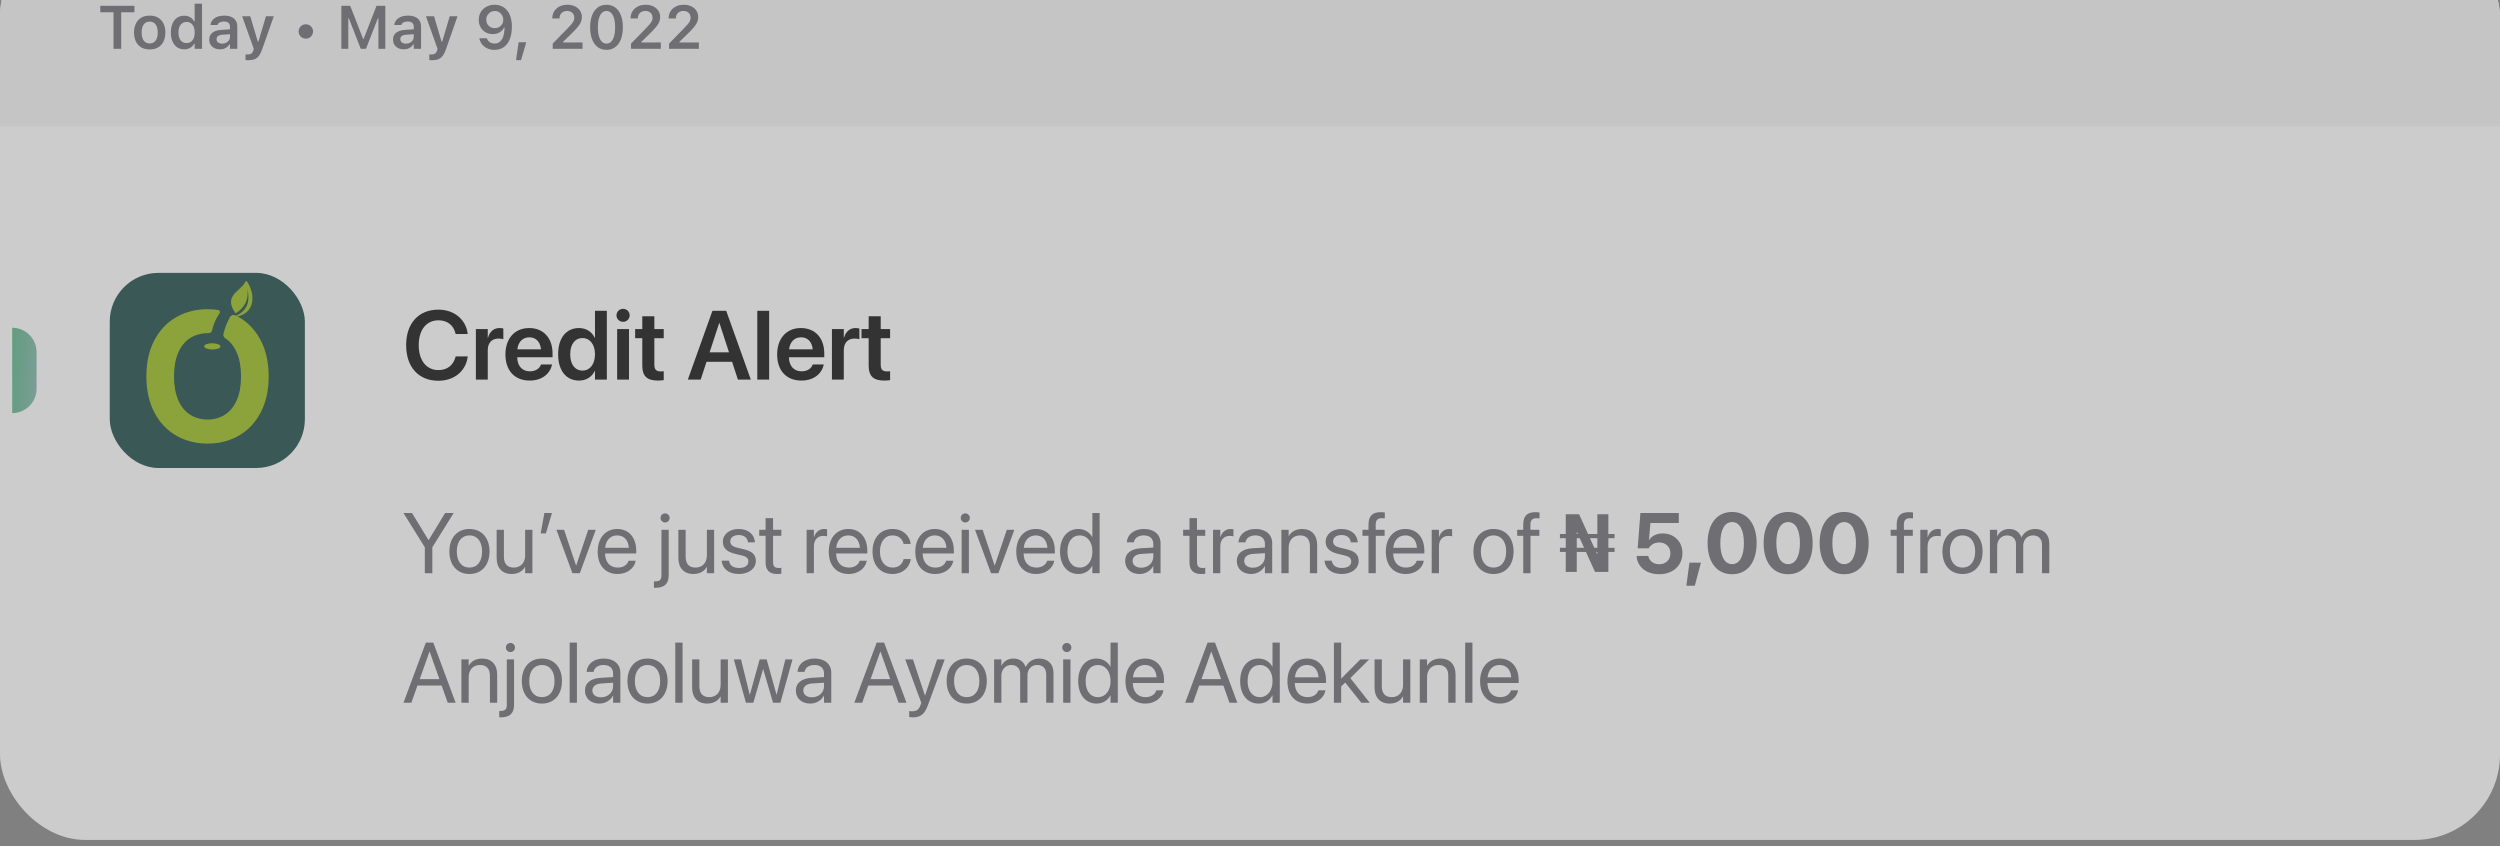
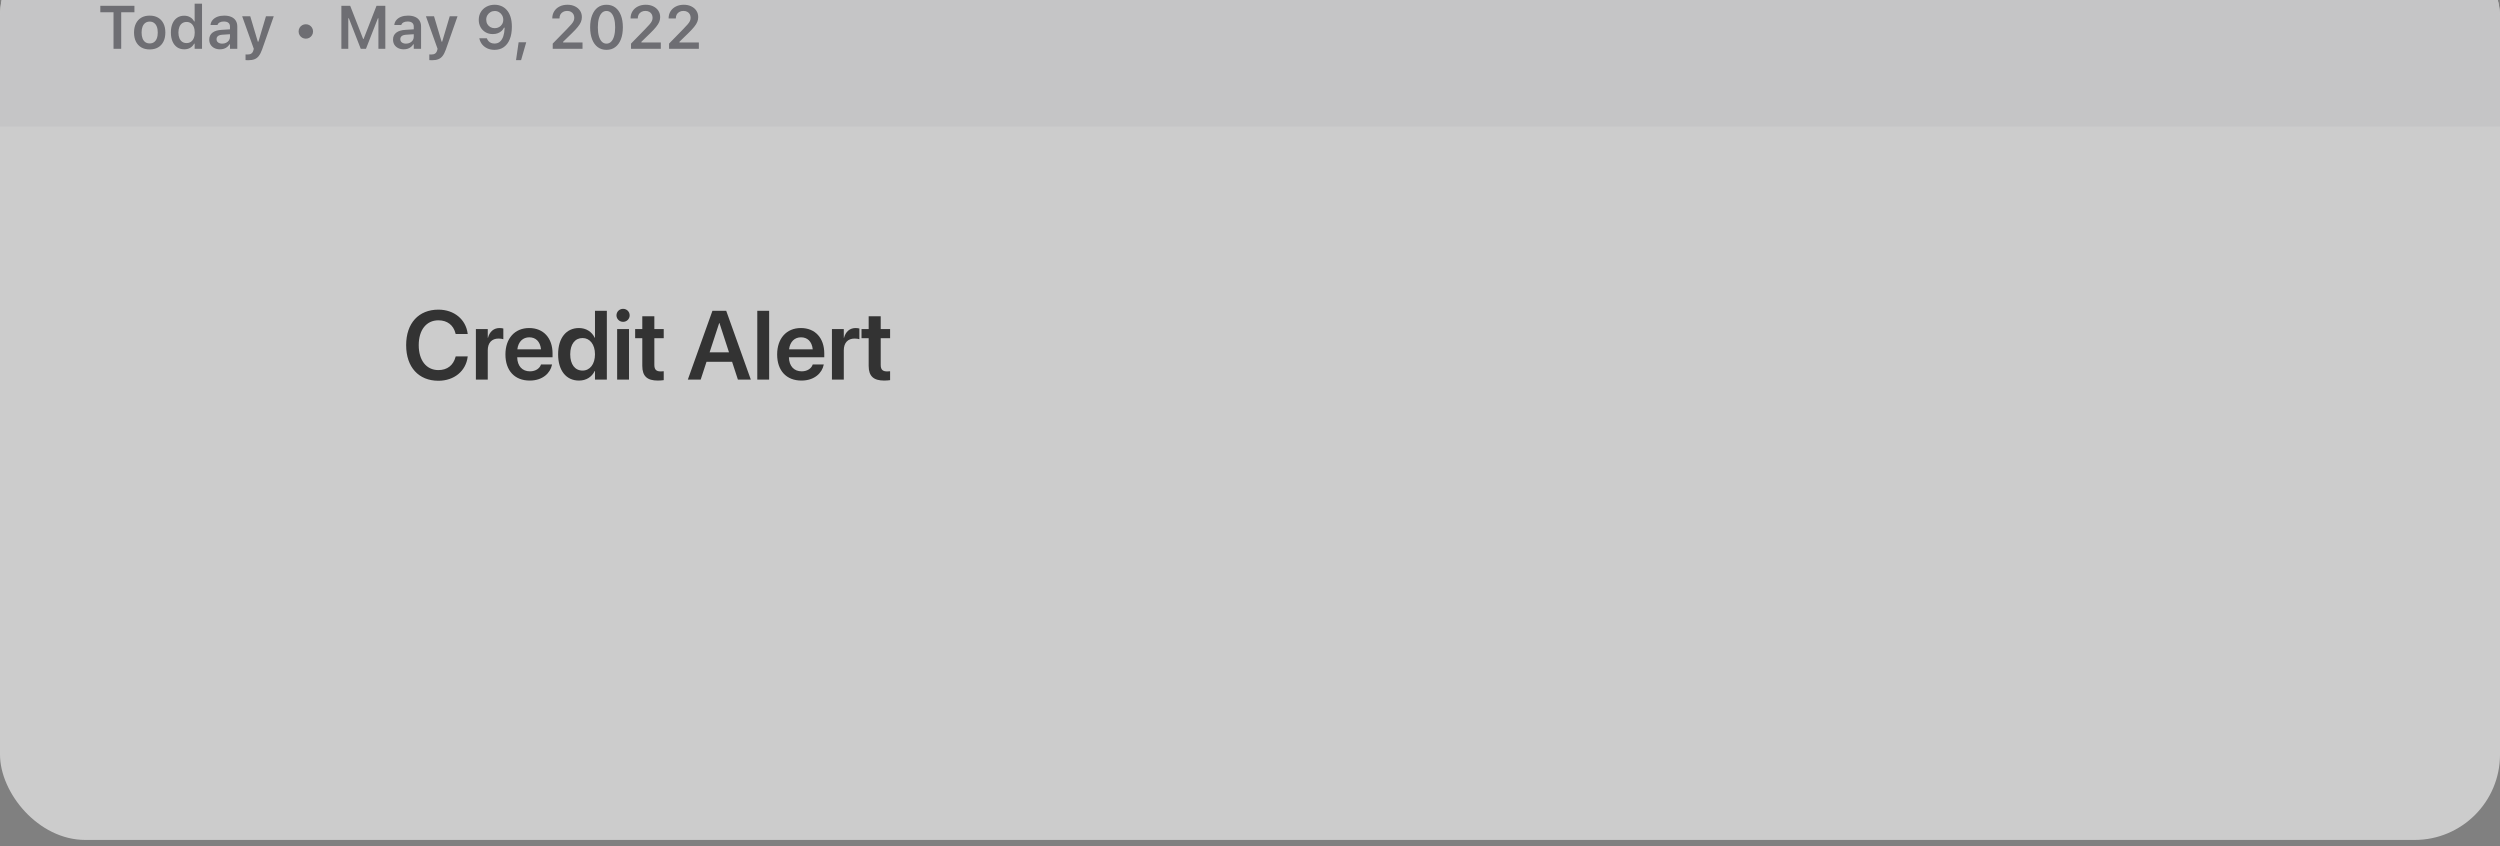
<svg xmlns="http://www.w3.org/2000/svg" width="328" height="111" viewBox="0 0 328 111" fill="none">
  <rect x="0" y="0" width="328" height="111" fill="#808080" stroke="none" />
  <g opacity="0.6">
    <g clip-path="url(#clip0_12_1178)">
      <rect y="-9" width="328" height="119.2" rx="11.2" fill="white" />
      <rect width="328" height="25.6" transform="translate(0 -9)" fill="#F4F4F5" />
      <path d="M14.895 6.4V1.611H13.16V0.764H17.637V1.611H15.902V6.4H14.895ZM19.64 6.486C19.215 6.486 18.849 6.398 18.542 6.221C18.235 6.041 17.998 5.786 17.831 5.455C17.667 5.124 17.585 4.729 17.585 4.268V4.26C17.585 3.804 17.668 3.411 17.835 3.08C18.002 2.747 18.237 2.492 18.542 2.314C18.849 2.137 19.215 2.049 19.64 2.049C20.064 2.049 20.429 2.137 20.733 2.314C21.041 2.492 21.278 2.745 21.444 3.076C21.611 3.407 21.694 3.801 21.694 4.26V4.268C21.694 4.729 21.611 5.124 21.444 5.455C21.28 5.786 21.045 6.041 20.737 6.221C20.433 6.398 20.067 6.486 19.64 6.486ZM19.64 5.697C19.864 5.697 20.054 5.641 20.21 5.529C20.369 5.415 20.49 5.252 20.573 5.041C20.657 4.827 20.698 4.571 20.698 4.271V4.264C20.698 3.962 20.657 3.705 20.573 3.494C20.49 3.281 20.369 3.118 20.21 3.006C20.054 2.891 19.864 2.834 19.64 2.834C19.416 2.834 19.224 2.891 19.066 3.006C18.907 3.118 18.785 3.281 18.702 3.494C18.619 3.705 18.577 3.962 18.577 4.264V4.271C18.577 4.571 18.619 4.827 18.702 5.041C18.785 5.255 18.905 5.417 19.062 5.529C19.22 5.641 19.413 5.697 19.64 5.697ZM24.17 6.471C23.816 6.471 23.507 6.382 23.244 6.205C22.981 6.025 22.778 5.77 22.635 5.439C22.492 5.109 22.42 4.719 22.42 4.271V4.264C22.42 3.811 22.49 3.42 22.631 3.092C22.774 2.761 22.976 2.507 23.236 2.33C23.499 2.15 23.811 2.061 24.17 2.061C24.464 2.061 24.726 2.128 24.955 2.264C25.187 2.399 25.358 2.581 25.467 2.811H25.537V0.479H26.506V6.4H25.537V5.732H25.467C25.35 5.964 25.179 6.145 24.955 6.275C24.734 6.406 24.472 6.471 24.17 6.471ZM24.475 5.65C24.696 5.65 24.886 5.596 25.045 5.486C25.206 5.374 25.33 5.215 25.416 5.01C25.505 4.801 25.549 4.555 25.549 4.271V4.264C25.549 3.977 25.505 3.731 25.416 3.525C25.33 3.32 25.206 3.161 25.045 3.049C24.886 2.937 24.696 2.881 24.475 2.881C24.256 2.881 24.066 2.937 23.904 3.049C23.745 3.158 23.623 3.317 23.537 3.525C23.451 3.731 23.408 3.977 23.408 4.264V4.271C23.408 4.558 23.451 4.804 23.537 5.01C23.623 5.215 23.745 5.374 23.904 5.486C24.063 5.596 24.253 5.65 24.475 5.65ZM28.857 6.471C28.588 6.471 28.347 6.419 28.134 6.314C27.923 6.21 27.756 6.063 27.634 5.873C27.514 5.68 27.454 5.454 27.454 5.193V5.186C27.454 4.805 27.593 4.506 27.872 4.287C28.153 4.068 28.555 3.945 29.075 3.916L30.653 3.818V4.459L29.212 4.553C28.939 4.568 28.737 4.626 28.607 4.725C28.476 4.824 28.411 4.962 28.411 5.139V5.146C28.411 5.329 28.48 5.471 28.618 5.572C28.759 5.674 28.937 5.725 29.153 5.725C29.349 5.725 29.523 5.686 29.677 5.607C29.831 5.529 29.952 5.424 30.04 5.291C30.129 5.156 30.173 5.003 30.173 4.834V3.482C30.173 3.269 30.105 3.106 29.97 2.994C29.834 2.88 29.634 2.822 29.368 2.822C29.147 2.822 28.966 2.861 28.825 2.939C28.685 3.015 28.59 3.123 28.54 3.264L28.536 3.279H27.618L27.622 3.244C27.653 3.005 27.747 2.795 27.903 2.615C28.06 2.436 28.267 2.296 28.524 2.197C28.782 2.098 29.079 2.049 29.415 2.049C29.785 2.049 30.097 2.106 30.353 2.221C30.608 2.333 30.802 2.497 30.935 2.713C31.067 2.926 31.134 3.183 31.134 3.482V6.4H30.173V5.814H30.107C30.028 5.95 29.927 6.067 29.802 6.166C29.68 6.265 29.539 6.34 29.38 6.393C29.221 6.445 29.047 6.471 28.857 6.471ZM32.586 7.9C32.526 7.9 32.464 7.899 32.399 7.896C32.336 7.894 32.275 7.89 32.215 7.885V7.139C32.254 7.144 32.3 7.146 32.352 7.146C32.404 7.149 32.455 7.15 32.504 7.15C32.705 7.15 32.865 7.106 32.984 7.018C33.107 6.932 33.194 6.792 33.246 6.6L33.297 6.404L31.77 2.131H32.832L33.957 5.912L33.692 5.467H34.028L33.77 5.912L34.895 2.131H35.918L34.387 6.494C34.262 6.848 34.12 7.128 33.961 7.334C33.805 7.54 33.615 7.686 33.391 7.771C33.169 7.857 32.901 7.9 32.586 7.9ZM41.072 4.123V4.131C41.072 4.305 41.029 4.464 40.944 4.607C40.86 4.751 40.747 4.864 40.604 4.947C40.463 5.031 40.304 5.072 40.127 5.072H40.119C39.945 5.072 39.786 5.031 39.643 4.947C39.502 4.864 39.389 4.751 39.303 4.607C39.22 4.464 39.178 4.305 39.178 4.131V4.123C39.178 3.949 39.22 3.79 39.303 3.646C39.389 3.503 39.502 3.39 39.643 3.307C39.786 3.223 39.945 3.182 40.119 3.182H40.127C40.304 3.182 40.463 3.223 40.604 3.307C40.747 3.39 40.86 3.503 40.944 3.646C41.029 3.79 41.072 3.949 41.072 4.123ZM44.789 6.4V0.764H45.946L47.641 5.104H47.707L49.399 0.764H50.555V6.4H49.649V2.393H49.157L50.157 0.92L48.016 6.4H47.328L45.192 0.92L46.192 2.393H45.696V6.4H44.789ZM52.968 6.471C52.7 6.471 52.459 6.419 52.245 6.314C52.035 6.21 51.868 6.063 51.745 5.873C51.626 5.68 51.566 5.454 51.566 5.193V5.186C51.566 4.805 51.705 4.506 51.984 4.287C52.265 4.068 52.666 3.945 53.187 3.916L54.765 3.818V4.459L53.324 4.553C53.05 4.568 52.848 4.626 52.718 4.725C52.588 4.824 52.523 4.962 52.523 5.139V5.146C52.523 5.329 52.592 5.471 52.73 5.572C52.87 5.674 53.049 5.725 53.265 5.725C53.46 5.725 53.635 5.686 53.788 5.607C53.942 5.529 54.063 5.424 54.152 5.291C54.24 5.156 54.285 5.003 54.285 4.834V3.482C54.285 3.269 54.217 3.106 54.081 2.994C53.946 2.88 53.745 2.822 53.48 2.822C53.258 2.822 53.078 2.861 52.937 2.939C52.796 3.015 52.701 3.123 52.652 3.264L52.648 3.279H51.73L51.734 3.244C51.765 3.005 51.859 2.795 52.015 2.615C52.171 2.436 52.378 2.296 52.636 2.197C52.894 2.098 53.191 2.049 53.527 2.049C53.897 2.049 54.209 2.106 54.464 2.221C54.719 2.333 54.913 2.497 55.046 2.713C55.179 2.926 55.245 3.183 55.245 3.482V6.4H54.285V5.814H54.218C54.14 5.95 54.038 6.067 53.913 6.166C53.791 6.265 53.65 6.34 53.492 6.393C53.333 6.445 53.158 6.471 52.968 6.471ZM56.698 7.9C56.638 7.9 56.575 7.899 56.51 7.896C56.448 7.894 56.386 7.89 56.327 7.885V7.139C56.366 7.144 56.411 7.146 56.463 7.146C56.515 7.149 56.566 7.15 56.616 7.15C56.816 7.15 56.976 7.106 57.096 7.018C57.218 6.932 57.306 6.792 57.358 6.6L57.409 6.404L55.881 2.131H56.944L58.069 5.912L57.803 5.467H58.139L57.881 5.912L59.006 2.131H60.03L58.498 6.494C58.373 6.848 58.231 7.128 58.073 7.334C57.916 7.54 57.726 7.686 57.502 7.771C57.281 7.857 57.013 7.9 56.698 7.9ZM64.903 0.623C65.205 0.623 65.491 0.679 65.762 0.791C66.033 0.9 66.273 1.072 66.481 1.307C66.692 1.538 66.857 1.837 66.977 2.201C67.097 2.563 67.157 2.999 67.157 3.51V3.518C67.157 4.15 67.066 4.692 66.883 5.143C66.701 5.593 66.439 5.939 66.098 6.182C65.76 6.421 65.355 6.541 64.883 6.541C64.537 6.541 64.224 6.479 63.946 6.354C63.67 6.226 63.441 6.051 63.258 5.83C63.079 5.606 62.958 5.351 62.895 5.064L62.887 5.021H63.876L63.891 5.061C63.941 5.191 64.011 5.305 64.102 5.404C64.196 5.503 64.308 5.58 64.438 5.635C64.571 5.687 64.719 5.713 64.883 5.713C65.18 5.713 65.422 5.626 65.61 5.451C65.8 5.274 65.942 5.038 66.036 4.744C66.132 4.447 66.187 4.119 66.2 3.76C66.202 3.721 66.204 3.683 66.204 3.646C66.204 3.607 66.204 3.57 66.204 3.533L66.028 2.592C66.028 2.378 65.978 2.184 65.879 2.01C65.78 1.835 65.646 1.697 65.477 1.596C65.31 1.494 65.122 1.443 64.911 1.443C64.707 1.443 64.521 1.493 64.352 1.592C64.183 1.691 64.047 1.826 63.946 1.998C63.844 2.167 63.793 2.357 63.793 2.568V2.576C63.793 2.795 63.842 2.989 63.938 3.158C64.034 3.325 64.166 3.456 64.332 3.553C64.499 3.649 64.689 3.697 64.903 3.697C65.116 3.697 65.308 3.65 65.477 3.557C65.646 3.463 65.78 3.333 65.879 3.166C65.978 2.999 66.028 2.811 66.028 2.6V2.592H66.262V3.631H66.126C66.058 3.779 65.957 3.917 65.825 4.045C65.692 4.173 65.528 4.275 65.332 4.354C65.14 4.432 64.913 4.471 64.653 4.471C64.293 4.471 63.976 4.39 63.7 4.229C63.424 4.067 63.206 3.846 63.047 3.564C62.891 3.283 62.813 2.965 62.813 2.611V2.604C62.813 2.221 62.901 1.881 63.079 1.584C63.258 1.285 63.506 1.05 63.821 0.881C64.138 0.709 64.499 0.623 64.903 0.623ZM67.703 7.889L68.043 5.541H69.043L68.367 7.889H67.703ZM72.517 6.4V5.721L74.365 3.83C74.62 3.572 74.818 3.36 74.959 3.193C75.102 3.024 75.202 2.876 75.259 2.748C75.317 2.618 75.345 2.481 75.345 2.338V2.326C75.345 2.154 75.308 2.001 75.232 1.865C75.156 1.73 75.048 1.624 74.908 1.549C74.767 1.471 74.599 1.432 74.404 1.432C74.206 1.432 74.031 1.473 73.88 1.557C73.729 1.637 73.612 1.751 73.529 1.896C73.446 2.042 73.404 2.213 73.404 2.408L73.4 2.424L72.463 2.42L72.459 2.408C72.459 2.057 72.543 1.747 72.713 1.479C72.882 1.21 73.116 1.001 73.416 0.85C73.715 0.699 74.061 0.623 74.455 0.623C74.819 0.623 75.144 0.692 75.427 0.83C75.714 0.968 75.938 1.158 76.099 1.4C76.261 1.643 76.341 1.923 76.341 2.24V2.252C76.341 2.463 76.301 2.67 76.22 2.873C76.14 3.074 76.002 3.294 75.806 3.533C75.614 3.773 75.347 4.058 75.005 4.389L73.611 5.744L73.877 5.299V5.744L73.611 5.568H76.427V6.4H72.517ZM79.571 6.541C79.123 6.541 78.739 6.421 78.419 6.182C78.101 5.942 77.856 5.601 77.684 5.158C77.512 4.715 77.426 4.191 77.426 3.584V3.576C77.426 2.969 77.512 2.446 77.684 2.006C77.856 1.563 78.101 1.222 78.419 0.982C78.739 0.743 79.123 0.623 79.571 0.623C80.019 0.623 80.403 0.743 80.723 0.982C81.044 1.222 81.29 1.563 81.462 2.006C81.633 2.446 81.719 2.969 81.719 3.576V3.584C81.719 4.191 81.633 4.715 81.462 5.158C81.29 5.601 81.044 5.942 80.723 6.182C80.403 6.421 80.019 6.541 79.571 6.541ZM79.571 5.725C79.811 5.725 80.015 5.639 80.184 5.467C80.353 5.295 80.482 5.05 80.571 4.732C80.662 4.412 80.708 4.029 80.708 3.584V3.576C80.708 3.131 80.662 2.749 80.571 2.432C80.482 2.111 80.353 1.867 80.184 1.697C80.015 1.525 79.811 1.439 79.571 1.439C79.331 1.439 79.127 1.525 78.958 1.697C78.791 1.867 78.662 2.111 78.571 2.432C78.482 2.749 78.438 3.131 78.438 3.576V3.584C78.438 4.029 78.482 4.412 78.571 4.732C78.662 5.05 78.791 5.295 78.958 5.467C79.127 5.639 79.331 5.725 79.571 5.725ZM82.789 6.4V5.721L84.636 3.83C84.892 3.572 85.09 3.36 85.23 3.193C85.373 3.024 85.474 2.876 85.531 2.748C85.588 2.618 85.617 2.481 85.617 2.338V2.326C85.617 2.154 85.579 2.001 85.504 1.865C85.428 1.73 85.32 1.624 85.179 1.549C85.039 1.471 84.871 1.432 84.675 1.432C84.478 1.432 84.303 1.473 84.152 1.557C84.001 1.637 83.884 1.751 83.8 1.896C83.717 2.042 83.675 2.213 83.675 2.408L83.672 2.424L82.734 2.42L82.73 2.408C82.73 2.057 82.815 1.747 82.984 1.479C83.153 1.21 83.388 1.001 83.687 0.85C83.987 0.699 84.333 0.623 84.726 0.623C85.091 0.623 85.415 0.692 85.699 0.83C85.985 0.968 86.209 1.158 86.371 1.4C86.532 1.643 86.613 1.923 86.613 2.24V2.252C86.613 2.463 86.573 2.67 86.492 2.873C86.411 3.074 86.273 3.294 86.078 3.533C85.885 3.773 85.618 4.058 85.277 4.389L83.882 5.744L84.148 5.299V5.744L83.882 5.568H86.699V6.4H82.789ZM87.78 6.4V5.721L89.628 3.83C89.883 3.572 90.081 3.36 90.221 3.193C90.365 3.024 90.465 2.876 90.522 2.748C90.579 2.618 90.608 2.481 90.608 2.338V2.326C90.608 2.154 90.57 2.001 90.495 1.865C90.419 1.73 90.311 1.624 90.171 1.549C90.03 1.471 89.862 1.432 89.667 1.432C89.469 1.432 89.294 1.473 89.143 1.557C88.992 1.637 88.875 1.751 88.792 1.896C88.708 2.042 88.667 2.213 88.667 2.408L88.663 2.424L87.725 2.42L87.721 2.408C87.721 2.057 87.806 1.747 87.975 1.479C88.145 1.21 88.379 1.001 88.678 0.85C88.978 0.699 89.324 0.623 89.718 0.623C90.082 0.623 90.406 0.692 90.69 0.83C90.977 0.968 91.201 1.158 91.362 1.4C91.523 1.643 91.604 1.923 91.604 2.24V2.252C91.604 2.463 91.564 2.67 91.483 2.873C91.402 3.074 91.264 3.294 91.069 3.533C90.876 3.773 90.609 4.058 90.268 4.389L88.874 5.744L89.139 5.299V5.744L88.874 5.568H91.69V6.4H87.78Z" fill="#62626A" />
-       <path d="M1.6 43.001C3.367 43.001 4.8 44.434 4.8 46.201V51.001C4.8 52.769 3.367 54.201 1.6 54.201V43.001Z" fill="url(#paint0_linear_12_1178)" />
-       <rect x="14.399" y="35.8" width="25.6" height="25.6" rx="6.4" fill="#0B3D3B" />
      <g clip-path="url(#clip1_12_1178)">
        <path d="M34.207 44.654C33.511 43.326 32.557 42.313 31.345 41.614C31.25 41.56 31.154 41.508 31.058 41.458L30.769 41.334C30.666 41.314 30.56 41.322 30.463 41.358C30.365 41.395 30.279 41.457 30.215 41.539L30.184 41.552L30.201 41.557C30.192 41.571 30.182 41.584 30.174 41.599L30.171 41.604C29.763 42.291 29.496 43.118 29.338 43.722L29.319 43.796C29.292 43.905 29.299 44.019 29.341 44.124C29.382 44.228 29.455 44.317 29.549 44.377L29.555 44.381C30.215 44.816 30.724 45.458 31.084 46.306C31.444 47.155 31.624 48.18 31.624 49.381C31.624 50.583 31.444 51.606 31.085 52.451C30.725 53.296 30.216 53.938 29.556 54.376C28.896 54.815 28.124 55.038 27.239 55.046C26.348 55.038 25.569 54.816 24.904 54.382C24.239 53.947 23.728 53.306 23.37 52.456C23.01 51.608 22.83 50.583 22.83 49.381C22.831 48.18 23.011 47.155 23.37 46.306C23.729 45.457 24.241 44.815 24.904 44.381C25.568 43.946 26.346 43.725 27.239 43.717C27.279 43.717 27.318 43.717 27.358 43.717C27.465 43.72 27.569 43.685 27.654 43.62C27.738 43.553 27.797 43.46 27.82 43.356V43.352C27.991 42.581 28.305 41.85 28.745 41.195C28.767 41.163 28.789 41.132 28.811 41.1C28.837 41.063 28.854 41.019 28.859 40.973C28.864 40.927 28.858 40.88 28.84 40.837C28.822 40.795 28.794 40.757 28.757 40.728C28.721 40.7 28.678 40.68 28.633 40.673C28.172 40.601 27.706 40.566 27.239 40.566C25.706 40.566 24.331 40.915 23.115 41.614C21.899 42.314 20.943 43.327 20.247 44.654C19.552 45.981 19.204 47.557 19.204 49.381C19.204 51.2 19.552 52.774 20.247 54.104C20.942 55.434 21.898 56.449 23.115 57.15C24.332 57.849 25.706 58.199 27.239 58.199C28.764 58.199 30.133 57.849 31.345 57.15C32.558 56.45 33.512 55.437 34.207 54.11C34.902 52.784 35.249 51.208 35.249 49.381C35.249 47.555 34.902 45.979 34.207 44.654Z" fill="#94BB0D" />
-         <path d="M31.855 41.28C32.556 40.919 32.97 40.351 33.087 39.571C33.152 39.099 33.114 38.619 32.976 38.163C32.857 37.727 32.666 37.315 32.413 36.941C32.34 36.834 32.273 36.845 32.208 36.954C32.135 37.093 32.048 37.225 31.949 37.348C31.759 37.562 31.554 37.763 31.346 37.961C31.094 38.201 30.829 38.429 30.622 38.713C30.367 39.06 30.251 39.447 30.331 39.88C30.39 40.181 30.503 40.469 30.664 40.73C30.741 40.859 30.824 40.984 30.908 41.111C31.961 40.463 32.673 39.471 32.45 37.907C32.457 37.925 32.463 37.943 32.468 37.961C32.56 38.389 32.62 38.821 32.585 39.261C32.522 40.032 32.185 40.647 31.554 41.098C31.289 41.283 31.002 41.432 30.698 41.544L30.855 41.61C31.202 41.549 31.539 41.437 31.855 41.28Z" fill="#94BB0D" />
        <path d="M28.921 45.452C28.923 45.227 28.446 45.041 27.856 45.037C27.266 45.033 26.787 45.212 26.785 45.437C26.784 45.663 27.26 45.848 27.85 45.852C28.44 45.856 28.92 45.677 28.921 45.452Z" fill="#94BB0D" />
      </g>
      <path d="M57.519 49.956C54.925 49.956 53.287 48.169 53.287 45.288V45.281C53.287 42.4 54.931 40.625 57.519 40.625C59.594 40.625 61.119 41.919 61.356 43.756L61.362 43.819H59.781L59.75 43.7C59.487 42.669 58.694 42.025 57.519 42.025C55.944 42.025 54.937 43.281 54.937 45.281V45.288C54.937 47.294 55.95 48.556 57.519 48.556C58.669 48.556 59.475 47.938 59.769 46.825L59.787 46.763H61.369L61.356 46.825C61.125 48.675 59.594 49.956 57.519 49.956ZM62.437 49.8V43.175H63.994V44.319H64.025C64.231 43.519 64.781 43.038 65.544 43.038C65.737 43.038 65.919 43.069 66.037 43.1V44.506C65.906 44.456 65.669 44.419 65.406 44.419C64.525 44.419 63.994 44.975 63.994 45.956V49.8H62.437ZM69.5 49.931C67.512 49.931 66.312 48.612 66.312 46.506V46.5C66.312 44.413 67.531 43.038 69.425 43.038C71.319 43.038 72.494 44.369 72.494 46.369V46.869H67.856C67.881 48.031 68.519 48.719 69.531 48.719C70.306 48.719 70.812 48.306 70.962 47.862L70.975 47.819H72.431L72.412 47.888C72.206 48.906 71.231 49.931 69.5 49.931ZM69.444 44.256C68.619 44.256 68 44.812 67.875 45.831H70.981C70.869 44.781 70.269 44.256 69.444 44.256ZM75.962 49.931C74.287 49.931 73.225 48.619 73.225 46.487V46.481C73.225 44.344 74.294 43.038 75.956 43.038C76.894 43.038 77.65 43.519 78.025 44.312H78.062V40.781H79.619V49.8H78.062V48.675H78.025C77.65 49.456 76.919 49.931 75.962 49.931ZM76.431 48.619C77.394 48.619 78.062 47.788 78.062 46.487V46.481C78.062 45.188 77.387 44.35 76.431 44.35C75.437 44.35 74.812 45.163 74.812 46.481V46.487C74.812 47.806 75.431 48.619 76.431 48.619ZM81.75 42.225C81.262 42.225 80.881 41.837 80.881 41.375C80.881 40.9 81.262 40.519 81.75 40.519C82.237 40.519 82.612 40.9 82.612 41.375C82.612 41.837 82.237 42.225 81.75 42.225ZM80.969 49.8V43.175H82.525V49.8H80.969ZM86.312 49.931C84.925 49.931 84.269 49.369 84.269 48.006V44.375H83.331V43.175H84.269V41.494H85.85V43.175H87.081V44.375H85.85V47.875C85.85 48.525 86.137 48.731 86.706 48.731C86.856 48.731 86.975 48.712 87.081 48.706V49.875C86.9 49.9 86.625 49.931 86.312 49.931ZM90.244 49.8L93.469 40.781H95.281L98.506 49.8H96.812L96.05 47.469H92.694L91.931 49.8H90.244ZM94.356 42.388L93.1 46.225H95.644L94.394 42.388H94.356ZM99.356 49.8V40.781H100.912V49.8H99.356ZM105.15 49.931C103.162 49.931 101.962 48.612 101.962 46.506V46.5C101.962 44.413 103.181 43.038 105.075 43.038C106.969 43.038 108.144 44.369 108.144 46.369V46.869H103.506C103.531 48.031 104.169 48.719 105.181 48.719C105.956 48.719 106.462 48.306 106.612 47.862L106.625 47.819H108.081L108.062 47.888C107.856 48.906 106.881 49.931 105.15 49.931ZM105.094 44.256C104.269 44.256 103.65 44.812 103.525 45.831H106.631C106.519 44.781 105.919 44.256 105.094 44.256ZM109.15 49.8V43.175H110.706V44.319H110.737C110.944 43.519 111.494 43.038 112.256 43.038C112.45 43.038 112.631 43.069 112.75 43.1V44.506C112.619 44.456 112.381 44.419 112.119 44.419C111.237 44.419 110.706 44.975 110.706 45.956V49.8H109.15ZM116.012 49.931C114.625 49.931 113.969 49.369 113.969 48.006V44.375H113.031V43.175H113.969V41.494H115.55V43.175H116.781V44.375H115.55V47.875C115.55 48.525 115.837 48.731 116.406 48.731C116.556 48.731 116.675 48.712 116.781 48.706V49.875C116.6 49.9 116.325 49.931 116.012 49.931Z" fill="black" />
-       <path d="M55.736 75.2V71.804L52.937 67.309H54.058L56.212 70.852H56.245L58.4 67.309H59.521L56.721 71.804V75.2H55.736ZM61.594 75.309C60.013 75.309 58.958 74.166 58.958 72.356V72.345C58.958 70.535 60.019 69.403 61.588 69.403C63.158 69.403 64.224 70.53 64.224 72.345V72.356C64.224 74.172 63.163 75.309 61.594 75.309ZM61.599 74.467C62.6 74.467 63.251 73.691 63.251 72.356V72.345C63.251 71.011 62.594 70.245 61.588 70.245C60.598 70.245 59.931 71.016 59.931 72.345V72.356C59.931 73.696 60.593 74.467 61.599 74.467ZM67.128 75.309C65.881 75.309 65.159 74.5 65.159 73.204V69.513H66.111V73.034C66.111 73.959 66.543 74.467 67.418 74.467C68.315 74.467 68.9 73.827 68.9 72.859V69.513H69.851V75.2H68.9V74.391H68.878C68.572 74.921 67.992 75.309 67.128 75.309ZM70.94 69.983L71.421 67.309H72.416L71.618 69.983H70.94ZM75.101 75.2L73.007 69.513H74.008L75.577 74.188H75.599L77.174 69.513H78.164L76.075 75.2H75.101ZM81.035 75.309C79.4 75.309 78.415 74.166 78.415 72.378V72.373C78.415 70.612 79.422 69.403 80.975 69.403C82.528 69.403 83.474 70.557 83.474 72.263V72.613H79.378C79.4 73.784 80.045 74.467 81.057 74.467C81.779 74.467 82.287 74.106 82.451 73.62L82.468 73.57H83.403L83.392 73.625C83.206 74.566 82.276 75.309 81.035 75.309ZM80.969 70.245C80.144 70.245 79.498 70.809 79.394 71.87H82.506C82.413 70.765 81.801 70.245 80.969 70.245ZM87.258 68.55C86.93 68.55 86.662 68.282 86.662 67.954C86.662 67.62 86.93 67.358 87.258 67.358C87.592 67.358 87.855 67.62 87.855 67.954C87.855 68.282 87.592 68.55 87.258 68.55ZM85.973 77.12C85.913 77.12 85.853 77.12 85.793 77.114V76.277H85.94C86.558 76.277 86.783 76.086 86.783 75.452V69.513H87.734V75.441C87.734 76.594 87.187 77.12 85.973 77.12ZM90.972 75.309C89.725 75.309 89.003 74.5 89.003 73.204V69.513H89.954V73.034C89.954 73.959 90.386 74.467 91.261 74.467C92.158 74.467 92.744 73.827 92.744 72.859V69.513H93.695V75.2H92.744V74.391H92.722C92.415 74.921 91.836 75.309 90.972 75.309ZM96.954 75.309C95.615 75.309 94.805 74.626 94.69 73.609L94.685 73.559H95.636L95.647 73.614C95.762 74.183 96.183 74.516 96.96 74.516C97.731 74.516 98.19 74.194 98.19 73.68V73.674C98.19 73.264 97.977 73.034 97.332 72.876L96.43 72.657C95.358 72.4 94.838 71.902 94.838 71.082V71.077C94.838 70.098 95.697 69.403 96.927 69.403C98.174 69.403 98.967 70.13 99.038 71.082L99.044 71.153H98.136L98.13 71.115C98.054 70.562 97.633 70.196 96.927 70.196C96.238 70.196 95.811 70.53 95.811 71.033V71.038C95.811 71.427 96.069 71.695 96.698 71.848L97.6 72.066C98.748 72.345 99.164 72.799 99.164 73.609V73.614C99.164 74.609 98.223 75.309 96.954 75.309ZM102.002 75.309C100.958 75.309 100.444 74.839 100.444 73.751V70.3H99.612V69.513H100.444V67.976H101.428V69.513H102.511V70.3H101.428V73.745C101.428 74.352 101.696 74.522 102.204 74.522C102.319 74.522 102.429 74.505 102.511 74.5V75.271C102.39 75.287 102.188 75.309 102.002 75.309ZM105.83 75.2V69.513H106.782V70.475H106.804C106.995 69.819 107.487 69.403 108.127 69.403C108.291 69.403 108.433 69.43 108.51 69.441V70.366C108.433 70.338 108.231 70.311 108.001 70.311C107.263 70.311 106.782 70.825 106.782 71.689V75.2H105.83ZM111.354 75.309C109.719 75.309 108.734 74.166 108.734 72.378V72.373C108.734 70.612 109.74 69.403 111.294 69.403C112.847 69.403 113.793 70.557 113.793 72.263V72.613H109.697C109.719 73.784 110.364 74.467 111.376 74.467C112.097 74.467 112.606 74.106 112.77 73.62L112.787 73.57H113.722L113.711 73.625C113.525 74.566 112.595 75.309 111.354 75.309ZM111.288 70.245C110.462 70.245 109.817 70.809 109.713 71.87H112.825C112.732 70.765 112.119 70.245 111.288 70.245ZM117.112 75.309C115.499 75.309 114.476 74.161 114.476 72.351V72.345C114.476 70.552 115.521 69.403 117.101 69.403C118.518 69.403 119.354 70.344 119.475 71.317L119.48 71.361H118.551L118.54 71.317C118.397 70.748 117.938 70.245 117.101 70.245C116.112 70.245 115.45 71.066 115.45 72.356V72.362C115.45 73.685 116.128 74.467 117.112 74.467C117.889 74.467 118.387 74.03 118.545 73.395L118.556 73.352H119.491L119.486 73.39C119.333 74.473 118.397 75.309 117.112 75.309ZM122.707 75.309C121.072 75.309 120.087 74.166 120.087 72.378V72.373C120.087 70.612 121.094 69.403 122.647 69.403C124.2 69.403 125.146 70.557 125.146 72.263V72.613H121.05C121.072 73.784 121.717 74.467 122.729 74.467C123.451 74.467 123.959 74.106 124.123 73.62L124.14 73.57H125.075L125.064 73.625C124.878 74.566 123.948 75.309 122.707 75.309ZM122.641 70.245C121.815 70.245 121.17 70.809 121.066 71.87H124.178C124.085 70.765 123.472 70.245 122.641 70.245ZM126.644 68.55C126.316 68.55 126.048 68.282 126.048 67.954C126.048 67.62 126.316 67.358 126.644 67.358C126.978 67.358 127.24 67.62 127.24 67.954C127.24 68.282 126.978 68.55 126.644 68.55ZM126.169 75.2V69.513H127.12V75.2H126.169ZM130.019 75.2L127.924 69.513H128.925L130.494 74.188H130.516L132.091 69.513H133.081L130.992 75.2H130.019ZM135.952 75.309C134.317 75.309 133.333 74.166 133.333 72.378V72.373C133.333 70.612 134.339 69.403 135.892 69.403C137.445 69.403 138.391 70.557 138.391 72.263V72.613H134.295C134.317 73.784 134.962 74.467 135.974 74.467C136.696 74.467 137.204 74.106 137.369 73.62L137.385 73.57H138.32L138.309 73.625C138.123 74.566 137.194 75.309 135.952 75.309ZM135.887 70.245C135.061 70.245 134.415 70.809 134.312 71.87H137.423C137.33 70.765 136.718 70.245 135.887 70.245ZM141.492 75.309C140.037 75.309 139.075 74.15 139.075 72.356V72.351C139.075 70.557 140.048 69.403 141.476 69.403C142.279 69.403 142.941 69.808 143.297 70.464H143.319V67.309H144.27V75.2H143.319V74.237H143.297C142.941 74.899 142.307 75.309 141.492 75.309ZM141.678 74.467C142.64 74.467 143.324 73.63 143.324 72.356V72.351C143.324 71.082 142.635 70.245 141.678 70.245C140.672 70.245 140.048 71.055 140.048 72.351V72.356C140.048 73.663 140.672 74.467 141.678 74.467ZM149.515 75.309C148.383 75.309 147.622 74.626 147.622 73.592V73.581C147.622 72.613 148.377 72.006 149.684 71.93L151.314 71.837V71.361C151.314 70.666 150.86 70.245 150.067 70.245C149.334 70.245 148.875 70.595 148.765 71.104L148.754 71.153H147.836L147.841 71.093C147.923 70.158 148.738 69.403 150.078 69.403C151.423 69.403 152.265 70.13 152.265 71.268V75.2H151.314V74.276H151.292C150.958 74.899 150.275 75.309 149.515 75.309ZM148.596 73.592C148.596 74.139 149.044 74.484 149.728 74.484C150.625 74.484 151.314 73.866 151.314 73.04V72.575L149.794 72.668C149.033 72.712 148.596 73.051 148.596 73.581V73.592ZM157.619 75.309C156.575 75.309 156.061 74.839 156.061 73.751V70.3H155.229V69.513H156.061V67.976H157.045V69.513H158.128V70.3H157.045V73.745C157.045 74.352 157.313 74.522 157.822 74.522C157.937 74.522 158.046 74.505 158.128 74.5V75.271C158.008 75.287 157.805 75.309 157.619 75.309ZM159.151 75.2V69.513H160.102V70.475H160.124C160.315 69.819 160.808 69.403 161.447 69.403C161.612 69.403 161.754 69.43 161.83 69.441V70.366C161.754 70.338 161.551 70.311 161.322 70.311C160.583 70.311 160.102 70.825 160.102 71.689V75.2H159.151ZM164.16 75.309C163.028 75.309 162.268 74.626 162.268 73.592V73.581C162.268 72.613 163.022 72.006 164.329 71.93L165.959 71.837V71.361C165.959 70.666 165.505 70.245 164.712 70.245C163.979 70.245 163.52 70.595 163.411 71.104L163.4 71.153H162.481L162.487 71.093C162.569 70.158 163.383 69.403 164.723 69.403C166.069 69.403 166.911 70.13 166.911 71.268V75.2H165.959V74.276H165.937C165.604 74.899 164.92 75.309 164.16 75.309ZM163.241 73.592C163.241 74.139 163.69 74.484 164.373 74.484C165.27 74.484 165.959 73.866 165.959 73.04V72.575L164.439 72.668C163.679 72.712 163.241 73.051 163.241 73.581V73.592ZM168.119 75.2V69.513H169.071V70.322H169.093C169.399 69.791 169.979 69.403 170.843 69.403C172.09 69.403 172.812 70.213 172.812 71.509V75.2H171.86V71.678C171.86 70.754 171.428 70.245 170.553 70.245C169.656 70.245 169.071 70.885 169.071 71.853V75.2H168.119ZM176.044 75.309C174.704 75.309 173.894 74.626 173.779 73.609L173.774 73.559H174.726L174.737 73.614C174.851 74.183 175.272 74.516 176.049 74.516C176.82 74.516 177.279 74.194 177.279 73.68V73.674C177.279 73.264 177.066 73.034 176.421 72.876L175.519 72.657C174.447 72.4 173.927 71.902 173.927 71.082V71.077C173.927 70.098 174.786 69.403 176.016 69.403C177.263 69.403 178.056 70.13 178.127 71.082L178.133 71.153H177.225L177.219 71.115C177.143 70.562 176.722 70.196 176.016 70.196C175.327 70.196 174.901 70.53 174.901 71.033V71.038C174.901 71.427 175.158 71.695 175.787 71.848L176.689 72.066C177.837 72.345 178.253 72.799 178.253 73.609V73.614C178.253 74.609 177.312 75.309 176.044 75.309ZM179.549 75.2V70.3H178.756V69.513H179.549V68.812C179.549 67.719 180.058 67.199 181.108 67.199C181.321 67.199 181.545 67.216 181.687 67.237V68.009C181.572 67.992 181.425 67.987 181.277 67.987C180.752 67.987 180.49 68.255 180.49 68.818V69.513H181.66V70.3H180.501V75.2H179.549ZM184.438 75.309C182.803 75.309 181.819 74.166 181.819 72.378V72.373C181.819 70.612 182.825 69.403 184.378 69.403C185.931 69.403 186.877 70.557 186.877 72.263V72.613H182.781C182.803 73.784 183.448 74.467 184.46 74.467C185.182 74.467 185.69 74.106 185.854 73.62L185.871 73.57H186.806L186.795 73.625C186.609 74.566 185.679 75.309 184.438 75.309ZM184.372 70.245C183.547 70.245 182.901 70.809 182.797 71.87H185.909C185.816 70.765 185.204 70.245 184.372 70.245ZM187.84 75.2V69.513H188.791V70.475H188.813C189.004 69.819 189.497 69.403 190.137 69.403C190.301 69.403 190.443 69.43 190.519 69.441V70.366C190.443 70.338 190.24 70.311 190.011 70.311C189.272 70.311 188.791 70.825 188.791 71.689V75.2H187.84ZM195.95 75.309C194.369 75.309 193.314 74.166 193.314 72.356V72.345C193.314 70.535 194.375 69.403 195.944 69.403C197.514 69.403 198.58 70.53 198.58 72.345V72.356C198.58 74.172 197.519 75.309 195.95 75.309ZM195.955 74.467C196.956 74.467 197.607 73.691 197.607 72.356V72.345C197.607 71.011 196.951 70.245 195.944 70.245C194.954 70.245 194.287 71.016 194.287 72.345V72.356C194.287 73.696 194.949 74.467 195.955 74.467ZM199.849 75.2V70.3H199.056V69.513H199.849V68.812C199.849 67.719 200.358 67.199 201.408 67.199C201.621 67.199 201.845 67.216 201.987 67.237V68.009C201.872 67.992 201.725 67.987 201.577 67.987C201.052 67.987 200.79 68.255 200.79 68.818V69.513H201.96V70.3H200.801V75.2H199.849ZM205.427 75.036V72.416H204.662V71.87H205.427V70.612H204.662V70.065H205.427V67.473H207.177L208.353 70.065H209.572V67.473H211.016V70.065H211.831V70.612H211.016V71.87H211.831V72.416H211.016V75.036H209.266L208.079 72.416H206.871V75.036H205.427ZM206.871 69.835V70.065H207.019L206.915 69.835H206.871ZM206.871 71.87H207.833L207.265 70.612H206.871V71.87ZM209.168 71.87H209.572V70.612H208.599L209.168 71.87ZM209.529 72.657H209.572V72.416H209.419L209.529 72.657ZM217.683 75.337C215.965 75.337 214.828 74.336 214.729 73.018L214.724 72.936H216.25L216.261 72.974C216.376 73.57 216.928 74.03 217.688 74.03C218.552 74.03 219.159 73.439 219.159 72.597V72.586C219.154 71.755 218.547 71.169 217.694 71.169C217.289 71.169 216.944 71.29 216.676 71.503C216.518 71.623 216.392 71.777 216.299 71.941H214.861L215.222 67.309H220.258V68.621H216.534L216.343 70.841H216.376C216.704 70.311 217.354 69.988 218.153 69.988C219.651 69.988 220.734 71.066 220.734 72.553V72.564C220.734 74.216 219.487 75.337 217.683 75.337ZM221.254 76.846L221.653 73.822H223.162L222.358 76.846H221.254ZM227.253 75.337C225.251 75.337 224.037 73.767 224.037 71.257V71.246C224.037 68.736 225.251 67.172 227.253 67.172C229.254 67.172 230.469 68.736 230.469 71.246V71.257C230.469 73.767 229.254 75.337 227.253 75.337ZM227.253 74.013C228.237 74.013 228.801 72.991 228.801 71.257V71.246C228.801 69.513 228.237 68.495 227.253 68.495C226.269 68.495 225.705 69.513 225.705 71.246V71.257C225.705 72.991 226.269 74.013 227.253 74.013ZM234.603 75.337C232.601 75.337 231.387 73.767 231.387 71.257V71.246C231.387 68.736 232.601 67.172 234.603 67.172C236.604 67.172 237.819 68.736 237.819 71.246V71.257C237.819 73.767 236.604 75.337 234.603 75.337ZM234.603 74.013C235.587 74.013 236.151 72.991 236.151 71.257V71.246C236.151 69.513 235.587 68.495 234.603 68.495C233.619 68.495 233.055 69.513 233.055 71.246V71.257C233.055 72.991 233.619 74.013 234.603 74.013ZM241.953 75.337C239.951 75.337 238.737 73.767 238.737 71.257V71.246C238.737 68.736 239.951 67.172 241.953 67.172C243.954 67.172 245.169 68.736 245.169 71.246V71.257C245.169 73.767 243.954 75.337 241.953 75.337ZM241.953 74.013C242.937 74.013 243.501 72.991 243.501 71.257V71.246C243.501 69.513 242.937 68.495 241.953 68.495C240.969 68.495 240.405 69.513 240.405 71.246V71.257C240.405 72.991 240.969 74.013 241.953 74.013ZM248.849 75.2V70.3H248.056V69.513H248.849V68.812C248.849 67.719 249.358 67.199 250.408 67.199C250.621 67.199 250.845 67.216 250.987 67.237V68.009C250.872 67.992 250.725 67.987 250.577 67.987C250.052 67.987 249.79 68.255 249.79 68.818V69.513H250.96V70.3H249.801V75.2H248.849ZM251.944 75.2V69.513H252.896V70.475H252.918C253.109 69.819 253.601 69.403 254.241 69.403C254.405 69.403 254.547 69.43 254.624 69.441V70.366C254.547 70.338 254.345 70.311 254.115 70.311C253.377 70.311 252.896 70.825 252.896 71.689V75.2H251.944ZM257.484 75.309C255.904 75.309 254.848 74.166 254.848 72.356V72.345C254.848 70.535 255.909 69.403 257.479 69.403C259.048 69.403 260.115 70.53 260.115 72.345V72.356C260.115 74.172 259.054 75.309 257.484 75.309ZM257.49 74.467C258.49 74.467 259.141 73.691 259.141 72.356V72.345C259.141 71.011 258.485 70.245 257.479 70.245C256.489 70.245 255.822 71.016 255.822 72.345V72.356C255.822 73.696 256.483 74.467 257.49 74.467ZM261.077 75.2V69.513H262.029V70.344H262.051C262.308 69.781 262.876 69.403 263.609 69.403C264.386 69.403 264.96 69.802 265.206 70.497H265.228C265.545 69.813 266.212 69.403 267.011 69.403C268.137 69.403 268.865 70.141 268.865 71.273V75.2H267.913V71.492C267.913 70.71 267.481 70.245 266.732 70.245C265.977 70.245 265.447 70.809 265.447 71.585V75.2H264.495V71.388C264.495 70.699 264.036 70.245 263.33 70.245C262.576 70.245 262.029 70.841 262.029 71.634V75.2H261.077ZM52.937 92.2L55.873 84.309H56.847L59.778 92.2H58.744L57.946 89.941H54.769L53.97 92.2H52.937ZM56.349 85.49L55.069 89.105H57.651L56.371 85.49H56.349ZM60.538 92.2V86.513H61.49V87.322H61.511C61.818 86.791 62.398 86.403 63.261 86.403C64.508 86.403 65.23 87.213 65.23 88.509V92.2H64.279V88.678C64.279 87.754 63.847 87.245 62.972 87.245C62.075 87.245 61.49 87.885 61.49 88.853V92.2H60.538ZM66.969 85.55C66.641 85.55 66.373 85.282 66.373 84.954C66.373 84.62 66.641 84.358 66.969 84.358C67.303 84.358 67.565 84.62 67.565 84.954C67.565 85.282 67.303 85.55 66.969 85.55ZM65.684 94.12C65.624 94.12 65.564 94.12 65.504 94.114V93.277H65.651C66.269 93.277 66.494 93.086 66.494 92.452V86.513H67.445V92.441C67.445 93.594 66.898 94.12 65.684 94.12ZM71.098 92.309C69.518 92.309 68.462 91.166 68.462 89.356V89.345C68.462 87.535 69.523 86.403 71.093 86.403C72.662 86.403 73.729 87.53 73.729 89.345V89.356C73.729 91.172 72.668 92.309 71.098 92.309ZM71.104 91.467C72.105 91.467 72.755 90.691 72.755 89.356V89.345C72.755 88.011 72.099 87.245 71.093 87.245C70.103 87.245 69.436 88.016 69.436 89.345V89.356C69.436 90.696 70.097 91.467 71.104 91.467ZM74.74 92.2V84.309H75.692V92.2H74.74ZM78.64 92.309C77.508 92.309 76.748 91.626 76.748 90.592V90.581C76.748 89.613 77.502 89.006 78.809 88.93L80.439 88.837V88.361C80.439 87.666 79.985 87.245 79.192 87.245C78.459 87.245 78 87.595 77.89 88.104L77.879 88.153H76.961L76.966 88.093C77.048 87.158 77.863 86.403 79.203 86.403C80.548 86.403 81.39 87.13 81.39 88.268V92.2H80.439V91.276H80.417C80.083 91.899 79.4 92.309 78.64 92.309ZM77.721 90.592C77.721 91.139 78.169 91.484 78.853 91.484C79.75 91.484 80.439 90.866 80.439 90.04V89.575L78.919 89.668C78.158 89.712 77.721 90.051 77.721 90.581V90.592ZM84.956 92.309C83.376 92.309 82.32 91.166 82.32 89.356V89.345C82.32 87.535 83.381 86.403 84.951 86.403C86.52 86.403 87.587 87.53 87.587 89.345V89.356C87.587 91.172 86.526 92.309 84.956 92.309ZM84.962 91.467C85.962 91.467 86.613 90.691 86.613 89.356V89.345C86.613 88.011 85.957 87.245 84.951 87.245C83.961 87.245 83.294 88.016 83.294 89.345V89.356C83.294 90.696 83.955 91.467 84.962 91.467ZM88.598 92.2V84.309H89.55V92.2H88.598ZM92.776 92.309C91.529 92.309 90.808 91.5 90.808 90.204V86.513H91.759V90.034C91.759 90.959 92.191 91.467 93.066 91.467C93.963 91.467 94.548 90.827 94.548 89.859V86.513H95.5V92.2H94.548V91.391H94.526C94.22 91.921 93.64 92.309 92.776 92.309ZM97.868 92.2L96.276 86.513H97.222L98.36 91.139H98.382L99.667 86.513H100.586L101.876 91.139H101.898L103.036 86.513H103.976L102.39 92.2H101.422L100.137 87.798H100.115L98.836 92.2H97.868ZM106.312 92.309C105.179 92.309 104.419 91.626 104.419 90.592V90.581C104.419 89.613 105.174 89.006 106.481 88.93L108.111 88.837V88.361C108.111 87.666 107.657 87.245 106.864 87.245C106.131 87.245 105.672 87.595 105.562 88.104L105.551 88.153H104.633L104.638 88.093C104.72 87.158 105.535 86.403 106.875 86.403C108.22 86.403 109.062 87.13 109.062 88.268V92.2H108.111V91.276H108.089C107.755 91.899 107.072 92.309 106.312 92.309ZM105.393 90.592C105.393 91.139 105.841 91.484 106.525 91.484C107.422 91.484 108.111 90.866 108.111 90.04V89.575L106.59 89.668C105.83 89.712 105.393 90.051 105.393 90.581V90.592ZM112.087 92.2L115.023 84.309H115.997L118.928 92.2H117.894L117.096 89.941H113.919L113.12 92.2H112.087ZM115.499 85.49L114.219 89.105H116.801L115.521 85.49H115.499ZM119.797 94.114C119.612 94.114 119.409 94.092 119.289 94.07V93.294C119.371 93.31 119.48 93.327 119.595 93.327C120.197 93.327 120.53 93.173 120.76 92.528L120.875 92.206L118.764 86.513H119.781L121.351 91.248H121.372L122.947 86.513H123.948L121.728 92.555C121.323 93.644 120.826 94.114 119.797 94.114ZM126.836 92.309C125.255 92.309 124.2 91.166 124.2 89.356V89.345C124.2 87.535 125.261 86.403 126.83 86.403C128.4 86.403 129.466 87.53 129.466 89.345V89.356C129.466 91.172 128.405 92.309 126.836 92.309ZM126.841 91.467C127.842 91.467 128.493 90.691 128.493 89.356V89.345C128.493 88.011 127.837 87.245 126.83 87.245C125.84 87.245 125.173 88.016 125.173 89.345V89.356C125.173 90.696 125.835 91.467 126.841 91.467ZM130.429 92.2V86.513H131.38V87.344H131.402C131.659 86.781 132.228 86.403 132.961 86.403C133.737 86.403 134.312 86.802 134.558 87.497H134.579C134.897 86.813 135.564 86.403 136.362 86.403C137.489 86.403 138.216 87.141 138.216 88.273V92.2H137.265V88.492C137.265 87.71 136.833 87.245 136.083 87.245C135.329 87.245 134.798 87.809 134.798 88.585V92.2H133.847V88.388C133.847 87.699 133.387 87.245 132.682 87.245C131.927 87.245 131.38 87.841 131.38 88.634V92.2H130.429ZM139.966 85.55C139.638 85.55 139.37 85.282 139.37 84.954C139.37 84.62 139.638 84.358 139.966 84.358C140.3 84.358 140.562 84.62 140.562 84.954C140.562 85.282 140.3 85.55 139.966 85.55ZM139.49 92.2V86.513H140.442V92.2H139.49ZM143.876 92.309C142.422 92.309 141.459 91.15 141.459 89.356V89.351C141.459 87.557 142.433 86.403 143.86 86.403C144.664 86.403 145.326 86.808 145.681 87.464H145.703V84.309H146.654V92.2H145.703V91.237H145.681C145.326 91.899 144.691 92.309 143.876 92.309ZM144.062 91.467C145.025 91.467 145.708 90.63 145.708 89.356V89.351C145.708 88.082 145.019 87.245 144.062 87.245C143.056 87.245 142.433 88.055 142.433 89.351V89.356C142.433 90.663 143.056 91.467 144.062 91.467ZM150.28 92.309C148.645 92.309 147.661 91.166 147.661 89.378V89.373C147.661 87.612 148.667 86.403 150.22 86.403C151.773 86.403 152.719 87.557 152.719 89.263V89.613H148.623C148.645 90.784 149.29 91.467 150.302 91.467C151.024 91.467 151.533 91.106 151.697 90.62L151.713 90.57H152.648L152.637 90.625C152.451 91.566 151.522 92.309 150.28 92.309ZM150.215 87.245C149.389 87.245 148.744 87.809 148.64 88.87H151.751C151.658 87.765 151.046 87.245 150.215 87.245ZM155.497 92.2L158.434 84.309H159.408L162.339 92.2H161.305L160.507 89.941H157.329L156.531 92.2H155.497ZM158.91 85.49L157.63 89.105H160.212L158.932 85.49H158.91ZM165.128 92.309C163.673 92.309 162.711 91.15 162.711 89.356V89.351C162.711 87.557 163.684 86.403 165.112 86.403C165.915 86.403 166.577 86.808 166.933 87.464H166.954V84.309H167.906V92.2H166.954V91.237H166.933C166.577 91.899 165.943 92.309 165.128 92.309ZM165.314 91.467C166.276 91.467 166.96 90.63 166.96 89.356V89.351C166.96 88.082 166.271 87.245 165.314 87.245C164.308 87.245 163.684 88.055 163.684 89.351V89.356C163.684 90.663 164.308 91.467 165.314 91.467ZM171.532 92.309C169.897 92.309 168.912 91.166 168.912 89.378V89.373C168.912 87.612 169.919 86.403 171.472 86.403C173.025 86.403 173.971 87.557 173.971 89.263V89.613H169.875C169.897 90.784 170.542 91.467 171.554 91.467C172.276 91.467 172.784 91.106 172.948 90.62L172.965 90.57H173.9L173.889 90.625C173.703 91.566 172.773 92.309 171.532 92.309ZM171.466 87.245C170.64 87.245 169.995 87.809 169.891 88.87H173.003C172.91 87.765 172.297 87.245 171.466 87.245ZM175.01 92.2V84.309H175.962V89.023H175.983L178.477 86.513H179.631L177.165 88.968L179.708 92.2H178.603L176.492 89.548L175.962 90.056V92.2H175.01ZM182.311 92.309C181.064 92.309 180.342 91.5 180.342 90.204V86.513H181.294V90.034C181.294 90.959 181.726 91.467 182.601 91.467C183.497 91.467 184.083 90.827 184.083 89.859V86.513H185.034V92.2H184.083V91.391H184.061C183.754 91.921 183.175 92.309 182.311 92.309ZM186.276 92.2V86.513H187.227V87.322H187.249C187.555 86.791 188.135 86.403 188.999 86.403C190.246 86.403 190.968 87.213 190.968 88.509V92.2H190.016V88.678C190.016 87.754 189.584 87.245 188.709 87.245C187.812 87.245 187.227 87.885 187.227 88.853V92.2H186.276ZM192.231 92.2V84.309H193.183V92.2H192.231ZM196.808 92.309C195.173 92.309 194.189 91.166 194.189 89.378V89.373C194.189 87.612 195.195 86.403 196.748 86.403C198.301 86.403 199.247 87.557 199.247 89.263V89.613H195.151C195.173 90.784 195.819 91.467 196.83 91.467C197.552 91.467 198.061 91.106 198.225 90.62L198.241 90.57H199.176L199.165 90.625C198.979 91.566 198.05 92.309 196.808 92.309ZM196.743 87.245C195.917 87.245 195.272 87.809 195.168 88.87H198.279C198.187 87.765 197.574 87.245 196.743 87.245Z" fill="#62626A" />
    </g>
  </g>
  <defs>
    <linearGradient id="paint0_linear_12_1178" x1="1.6" y1="43.001" x2="5.515" y2="43.257" gradientUnits="userSpaceOnUse">
      <stop stop-color="#4CB27E" />
      <stop offset="1" stop-color="#7BB0A6" />
    </linearGradient>
    <clipPath id="clip0_12_1178">
      <rect y="-9" width="328" height="119.2" rx="11.2" fill="white" />
    </clipPath>
    <clipPath id="clip1_12_1178">
-       <rect width="16.046" height="21.333" fill="white" transform="translate(19.204 36.868)" />
-     </clipPath>
+       </clipPath>
  </defs>
</svg>